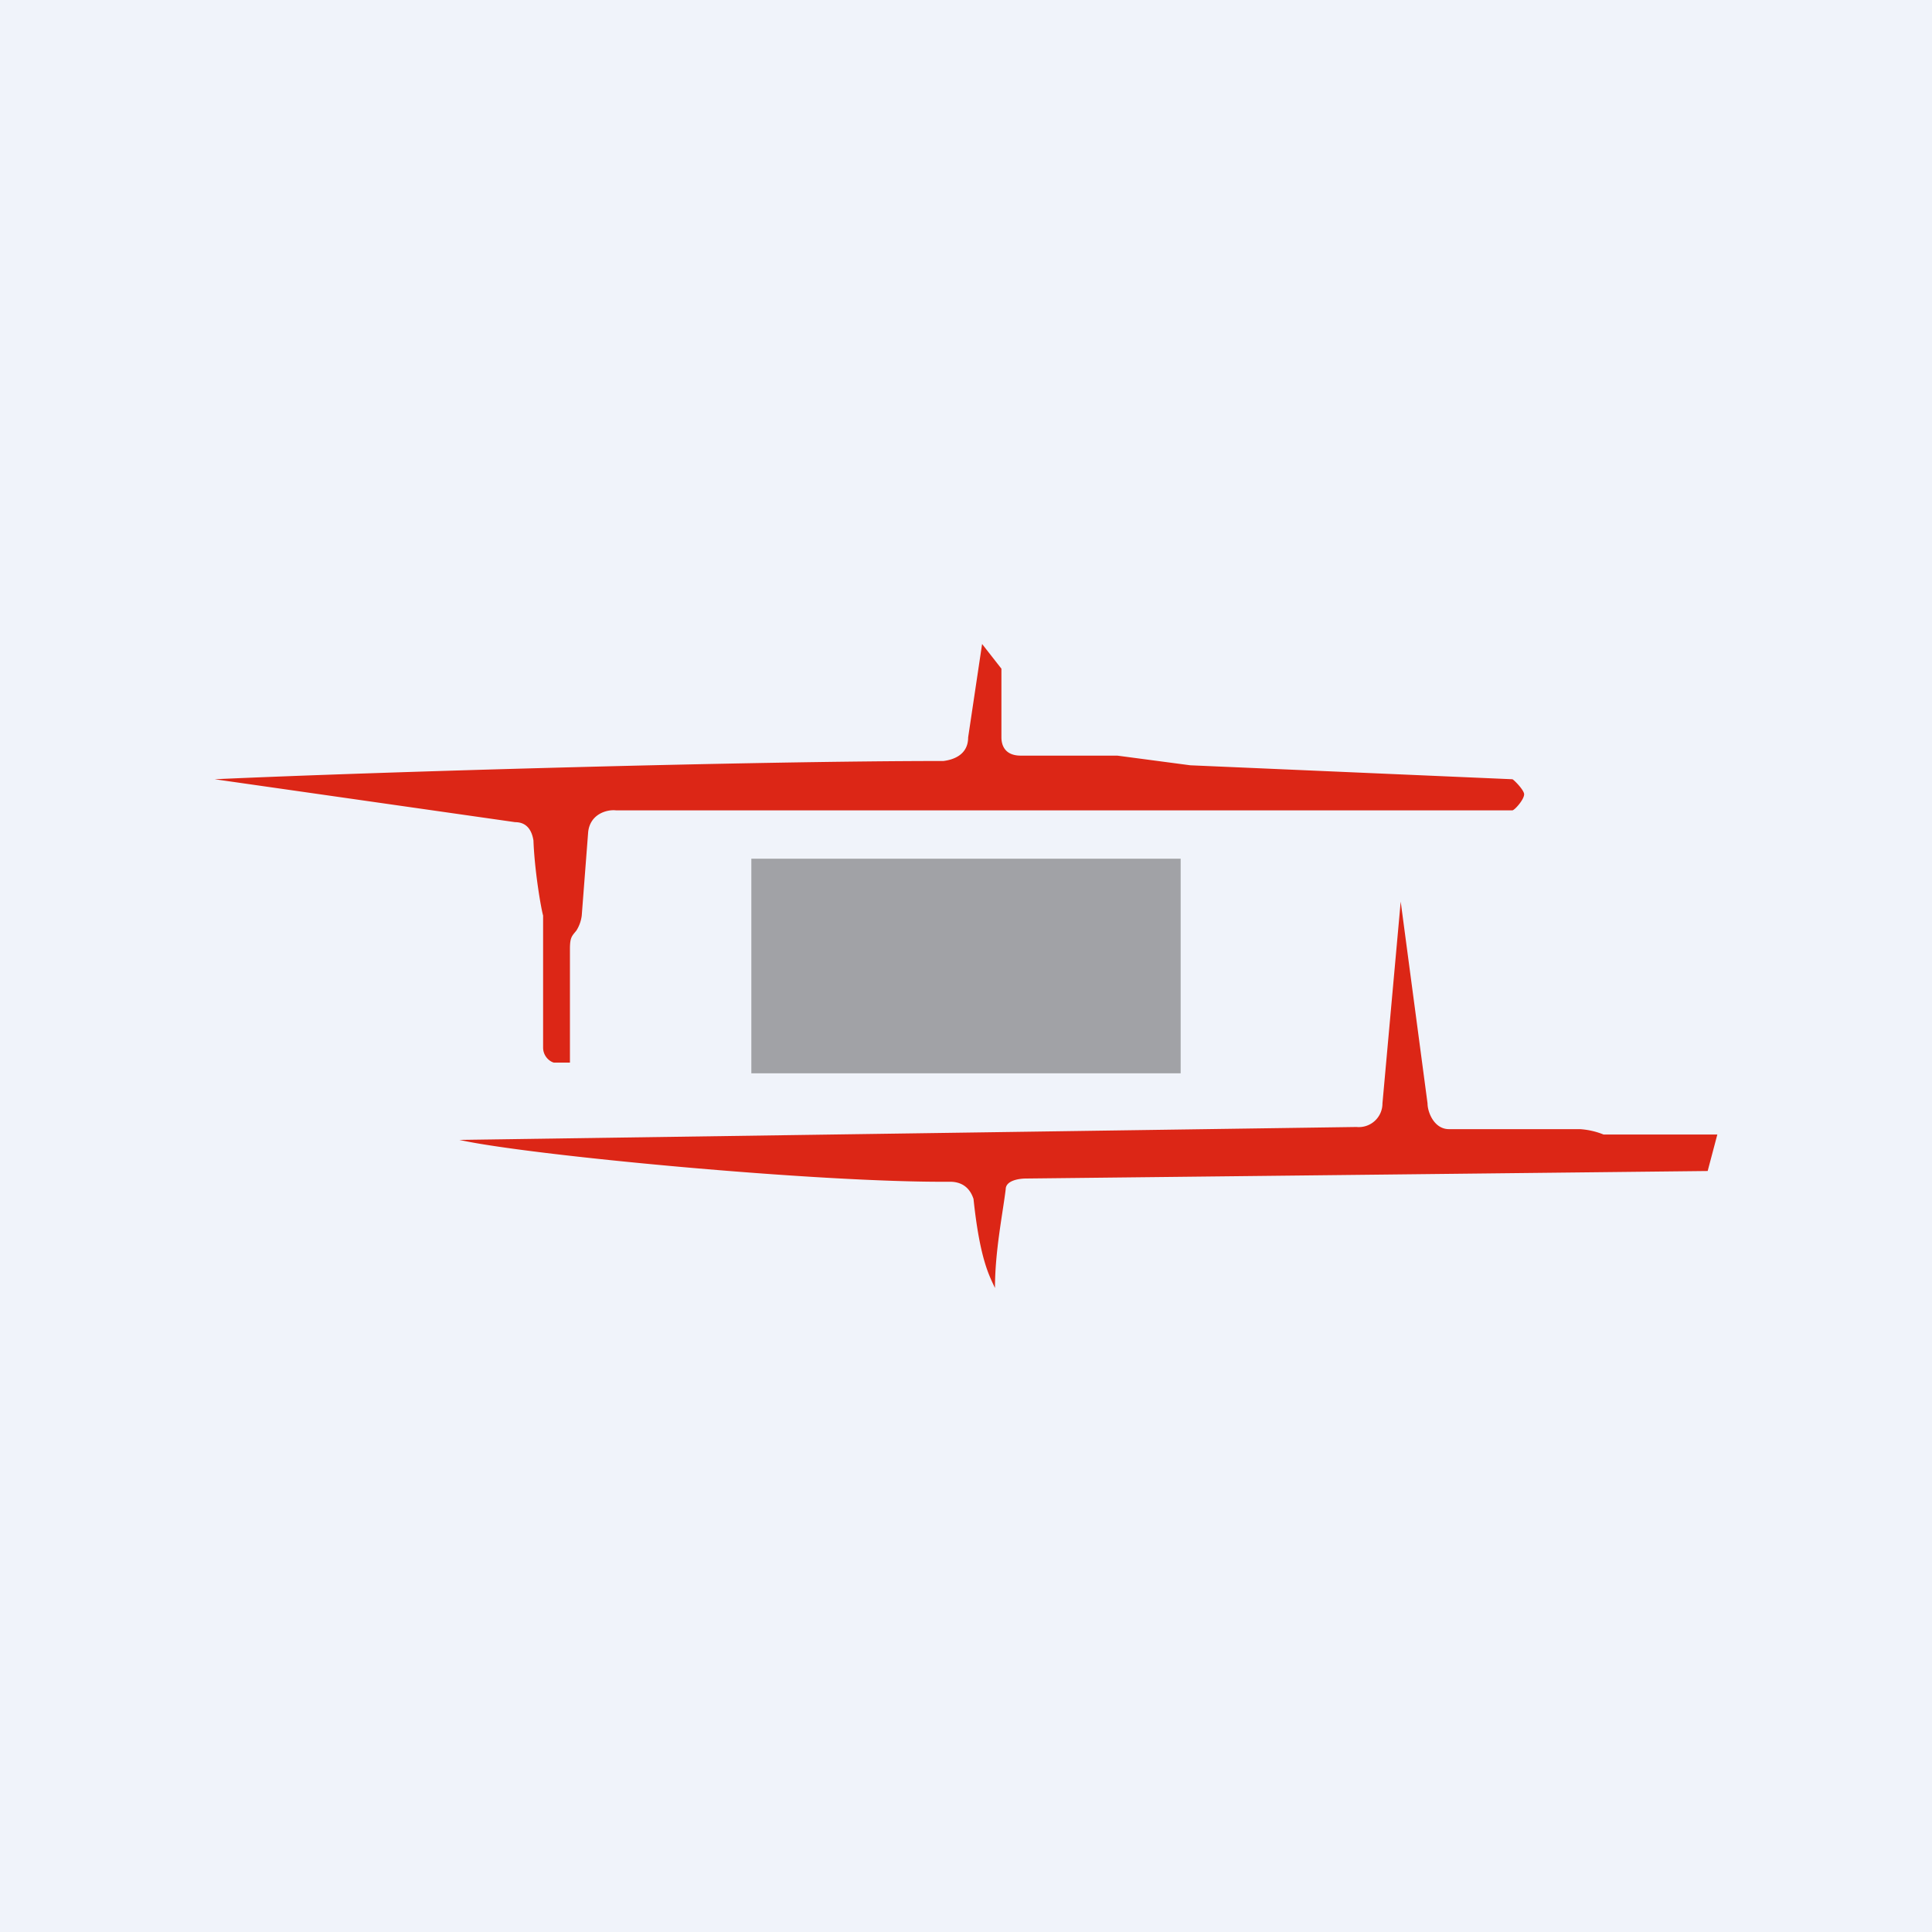
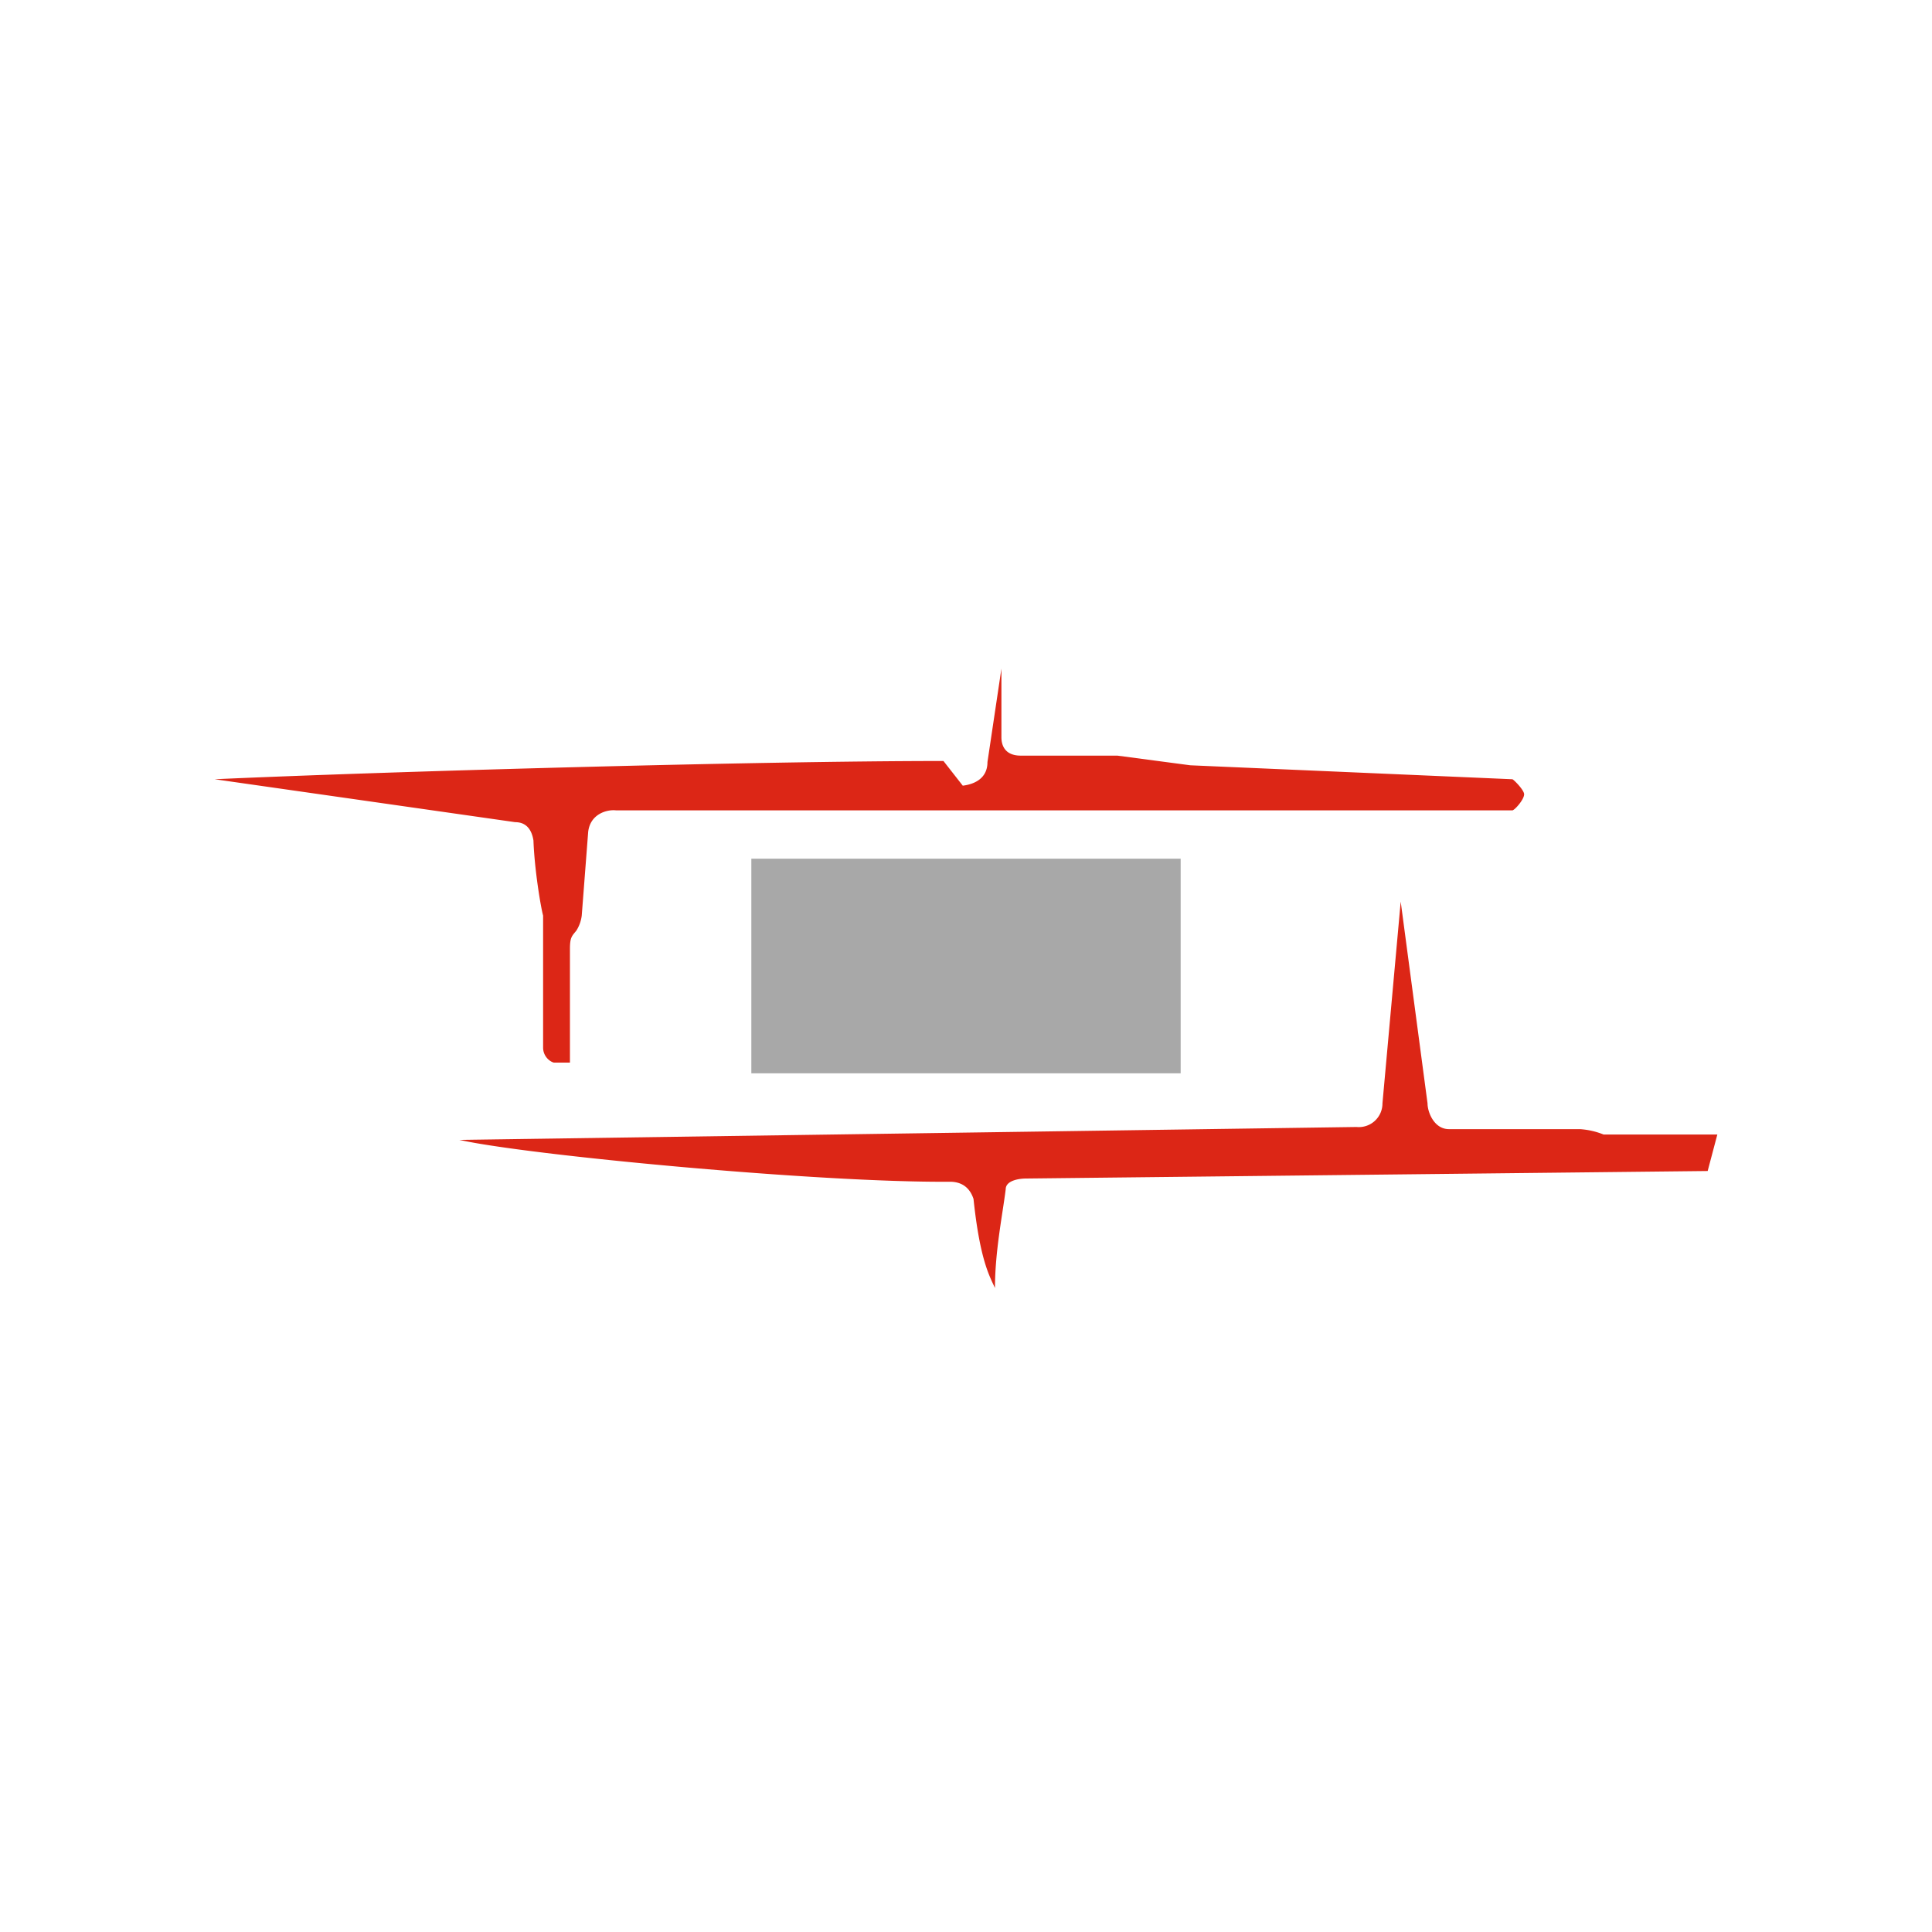
<svg xmlns="http://www.w3.org/2000/svg" width="18" height="18">
-   <path fill="#F0F3FA" d="M0 0h18v18H0z" />
-   <path d="M8.79 7.09c-1.77 0-5.25.1-6.79.17l2.8.4c.13 0 .16.11.17.17.01.28.07.63.09.7v1.23c0 .08.06.13.1.14h.15V8.84c0-.11.02-.12.06-.17a.34.34 0 00.05-.14l.06-.78c.02-.17.18-.21.26-.2h8.35c.02 0 .11-.1.11-.15 0-.04-.1-.14-.11-.14l-3-.13-.68-.09h-.9c-.15 0-.18-.1-.18-.17v-.64L9.15 6l-.13.87c0 .17-.15.21-.23.22zm3.84 3.41l-8.35.12c.62.14 3.34.4 4.57.39.15 0 .2.1.22.16.06.57.15.72.2.83 0-.34.07-.68.1-.92 0-.08.12-.1.19-.1l6.35-.07.09-.34h-1.06a.71.71 0 00-.22-.05H13.5c-.14 0-.2-.16-.2-.24l-.25-1.88-.17 1.88a.22.22 0 01-.24.22z" fill="#DC2616" />
+   <path d="M8.79 7.09c-1.77 0-5.25.1-6.79.17l2.8.4c.13 0 .16.11.17.17.01.28.07.63.09.7v1.23c0 .08.06.13.1.14h.15V8.84c0-.11.02-.12.06-.17a.34.34 0 00.05-.14l.06-.78c.02-.17.18-.21.26-.2h8.35c.02 0 .11-.1.11-.15 0-.04-.1-.14-.11-.14l-3-.13-.68-.09h-.9c-.15 0-.18-.1-.18-.17v-.64l-.13.87c0 .17-.15.21-.23.22zm3.84 3.41l-8.35.12c.62.14 3.34.4 4.57.39.15 0 .2.1.22.16.06.57.15.72.2.83 0-.34.07-.68.1-.92 0-.08.12-.1.19-.1l6.35-.07.09-.34h-1.06a.71.71 0 00-.22-.05H13.5c-.14 0-.2-.16-.2-.24l-.25-1.88-.17 1.88a.22.22 0 01-.24.22z" fill="#DC2616" />
  <path opacity=".5" fill="#535353" d="M7 8h4v2H7z" />
</svg>